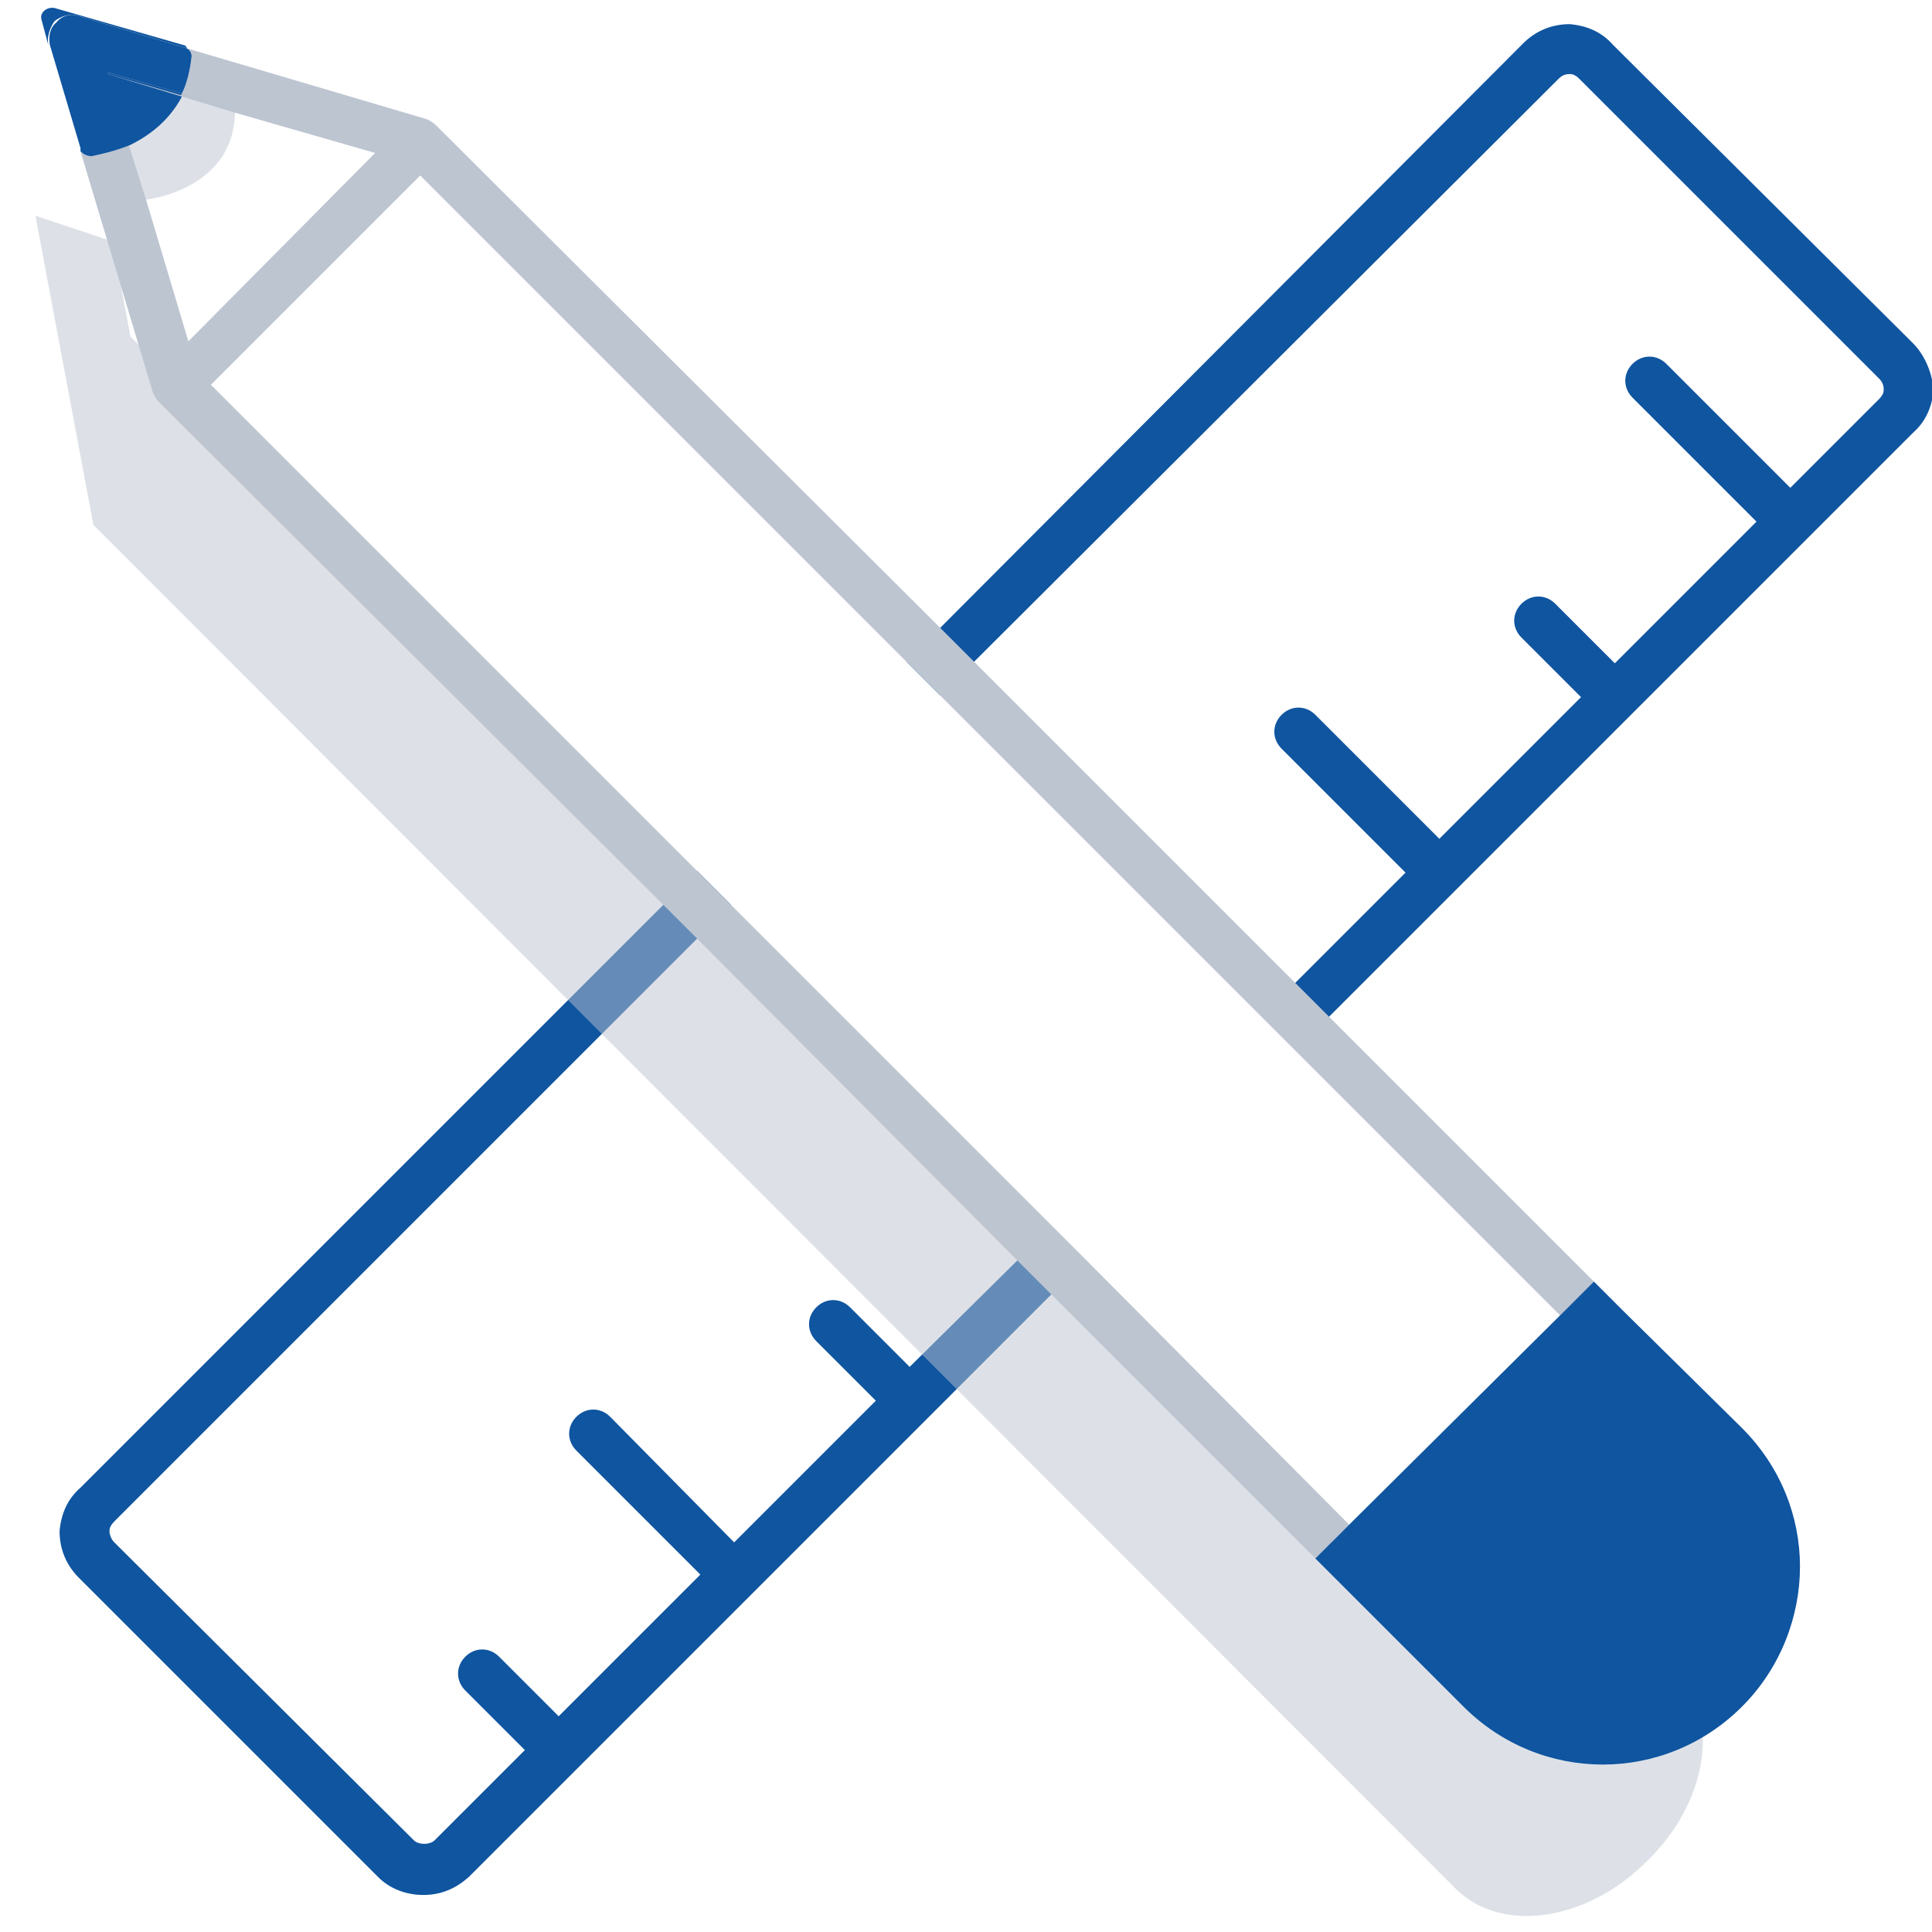
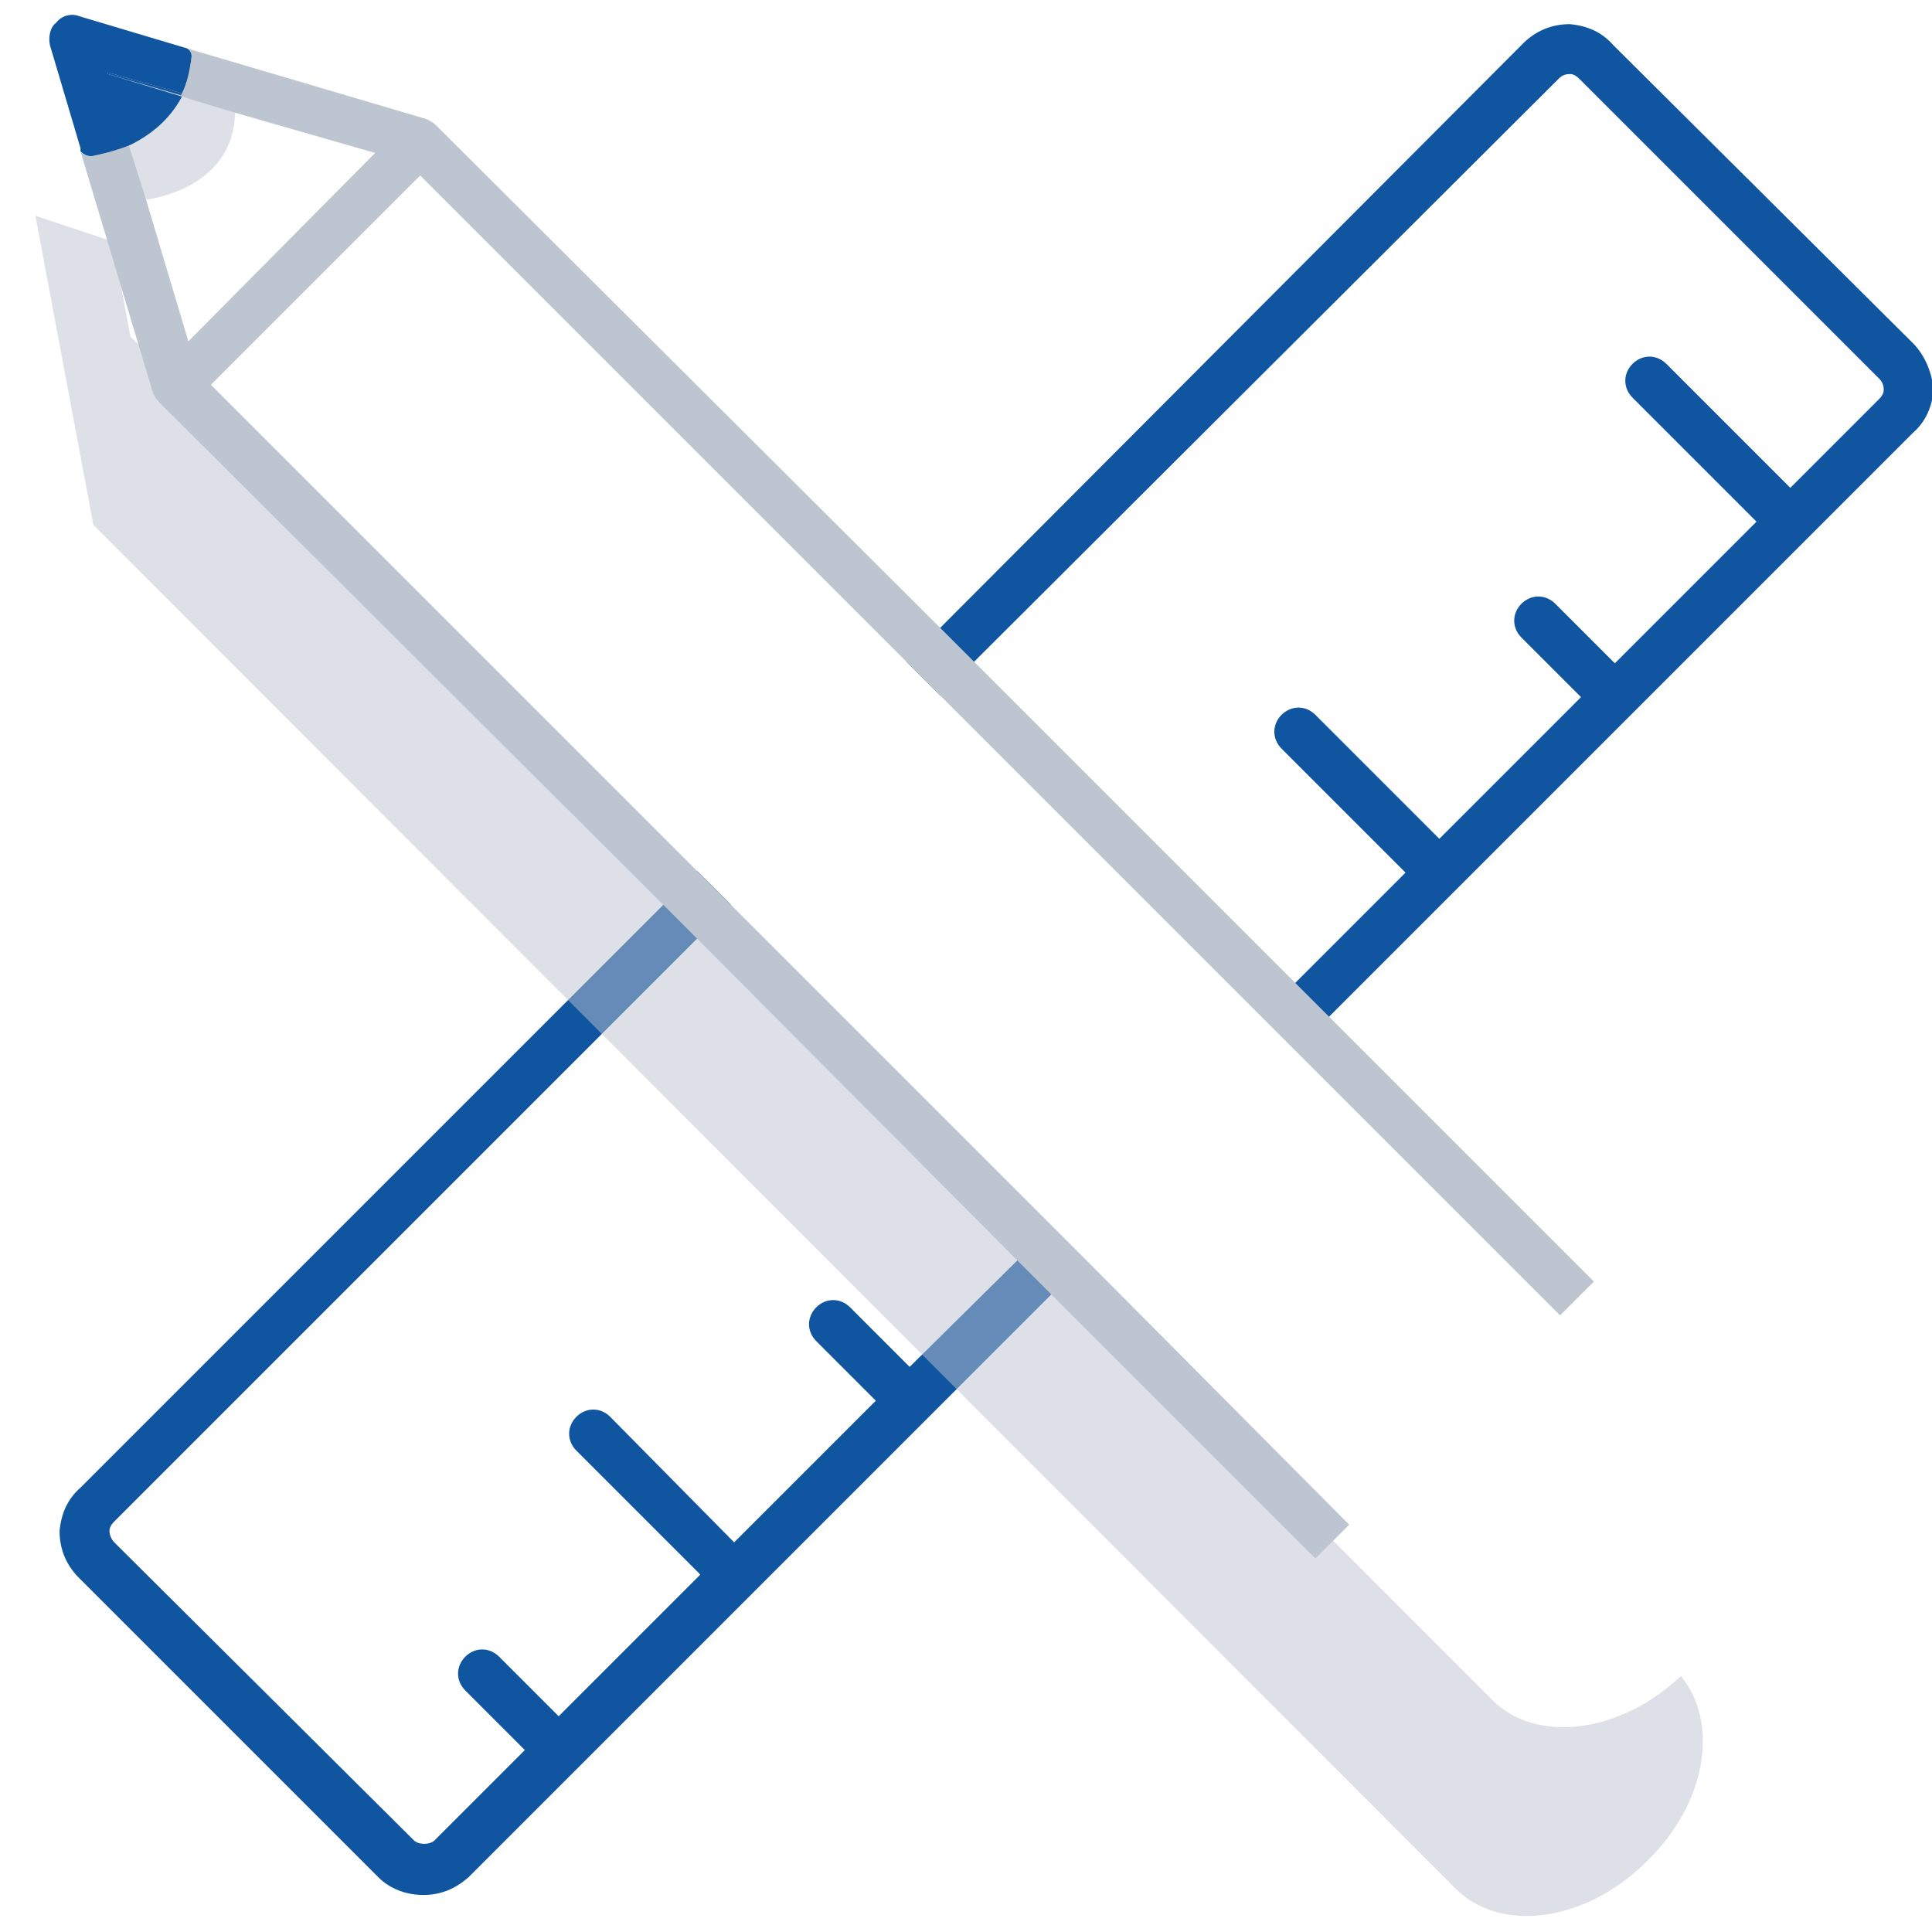
<svg xmlns="http://www.w3.org/2000/svg" version="1.1" id="Layer_1" x="0px" y="0px" viewBox="0 0 120 120" style="enable-background:new 0 0 120 120;" xml:space="preserve">
  <style type="text/css">
	.st0{fill:none;}
	.st1{fill:#0F55A0;}
	.st2{opacity:0.5;fill:#BDC5D1;enable-background:new    ;}
	.st3{fill:#BDC5D1;}
</style>
  <g>
    <path class="st0" d="M45.4,56.2l19.9,19.9l-8.8,8.8l-3.7-3.7c-0.6-0.6-1.5-0.6-2.1,0c-0.6,0.6-0.6,1.5,0,2.1l3.7,3.7l-8.8,8.8   L37.9,88c-0.6-0.6-1.5-0.6-2.1,0c-0.6,0.6-0.6,1.5,0,2.1l7.7,7.7l-8.8,8.8l-3.7-3.7c-0.6-0.6-1.5-0.6-2.1,0c-0.6,0.6-0.6,1.5,0,2.1   l3.7,3.7l-5.6,5.6c-0.3,0.3-1,0.3-1.3,0L7.1,95.8c-0.2-0.2-0.3-0.5-0.3-0.7c0-0.1,0-0.3,0.3-0.6l36.2-36.2L45.4,56.2z" />
    <path class="st0" d="M117,24.2c0,0.1,0,0.3-0.3,0.6l-5.5,5.5l-7.7-7.7c-0.6-0.6-1.5-0.6-2.1,0c-0.6,0.6-0.6,1.5,0,2.1l7.7,7.7   l-8.8,8.8l-3.7-3.7c-0.6-0.6-1.5-0.6-2.1,0c-0.6,0.6-0.6,1.5,0,2.1l3.7,3.7l-8.8,8.8l-7.7-7.7c-0.6-0.6-1.5-0.6-2.1,0   c-0.6,0.6-0.6,1.5,0,2.1l7.7,7.7l-8.9,8.9L58.4,43.2L96.8,4.9c0.2-0.2,0.4-0.3,0.7-0.3c0,0,0,0,0,0c0.1,0,0.3,0,0.6,0.3l18.6,18.6   C116.8,23.7,117,23.9,117,24.2z" />
    <path class="st1" d="M118.8,21.3L100.2,2.8c-0.7-0.8-1.6-1.2-2.7-1.3c-1.1,0-2.1,0.4-2.9,1.2L56.3,41.1l2.1,2.1L96.8,4.9   c0.2-0.2,0.4-0.3,0.7-0.3c0,0,0,0,0,0c0.1,0,0.3,0,0.6,0.3l18.6,18.6c0.2,0.2,0.3,0.4,0.3,0.7c0,0.1,0,0.3-0.3,0.6l-5.5,5.5   l-7.7-7.7c-0.6-0.6-1.5-0.6-2.1,0c-0.6,0.6-0.6,1.5,0,2.1l7.7,7.7l-8.8,8.8l-3.7-3.7c-0.6-0.6-1.5-0.6-2.1,0   c-0.6,0.6-0.6,1.5,0,2.1l3.7,3.7l-8.8,8.8l-7.7-7.7c-0.6-0.6-1.5-0.6-2.1,0c-0.6,0.6-0.6,1.5,0,2.1l7.7,7.7l-8.9,8.9l2.1,2.1   l38.3-38.3c0.8-0.7,1.2-1.6,1.3-2.7C120,23.2,119.6,22.1,118.8,21.3z M56.5,84.9l-3.7-3.7c-0.6-0.6-1.5-0.6-2.1,0   c-0.6,0.6-0.6,1.5,0,2.1l3.7,3.7l-8.8,8.8L37.9,88c-0.6-0.6-1.5-0.6-2.1,0c-0.6,0.6-0.6,1.5,0,2.1l7.7,7.7l-8.8,8.8l-3.7-3.7   c-0.6-0.6-1.5-0.6-2.1,0c-0.6,0.6-0.6,1.5,0,2.1l3.7,3.7l-5.6,5.6c-0.3,0.3-1,0.3-1.3,0L7.1,95.8c-0.2-0.2-0.3-0.5-0.3-0.7   c0-0.1,0-0.3,0.3-0.6l36.2-36.2l2.1-2.1l-2.1-2.1l-2.1,2.1L5,92.4c-0.8,0.7-1.2,1.6-1.3,2.7c0,1.1,0.4,2.1,1.2,2.9l18.6,18.6   c0.7,0.7,1.7,1.1,2.8,1.1s2-0.4,2.8-1.1l38.3-38.3l-2.1-2.1L56.5,84.9z" />
  </g>
  <path class="st2" d="M102.3,115.6c-3.8,3.8-9.1,4.5-11.9,1.7L5.8,32.6L2.2,13.4L7,15l1.1,5.9l84.6,84.7c2.7,2.7,7.9,2.1,11.7-1.5  C106.8,107,106,112,102.3,115.6z" />
  <path class="st3" d="M5,9.2L3.1,2.8L5,9.2C5,9.3,5,9.2,5,9.2z" />
  <path class="st3" d="M100.8,81.4L99,79.6l-2.1,2.1L80.4,65.2L56.3,41.1L26.1,10.9l-13,13l30.2,30.2l2.1,2.1l19.9,19.9l2.1,2.1  l16.4,16.5l-2.1,2.1l7.4,7.4c0,0-0.1-0.1-0.1-0.1L65.3,80.4l-2.1-2.1L43.3,58.3l-2.1-2.1L9.9,25c-0.2-0.2-0.3-0.4-0.4-0.6L5,9.4  c0.1,0.2,0.4,0.3,0.7,0.3C6.2,9.6,7.1,9.4,8,9c0,0,0,0,0,0l1.1,3.5l2.6,8.7L23.3,9.5L14.6,7l-3.3-1L6.7,4.6l0-0.1l4.6,1.3  c0.3-0.7,0.5-1.4,0.6-2.3c0-0.2-0.1-0.4-0.3-0.5l14.9,4.4c0.2,0.1,0.4,0.2,0.6,0.4L58.4,39L100.8,81.4z" />
-   <path class="st1" d="M111.8,97.3c0,3.1-1.2,6.3-3.6,8.7c-4.8,4.8-12.5,4.8-17.3,0l-9.2-9.2l2.1-2.1l13.1-13l2.1-2.1l1.8,1.8l7.4,7.3  C110.6,91.1,111.8,94.2,111.8,97.3z" />
  <path class="st2" d="M14.6,6.8c0,0,0,0.1,0,0.2c-0.1,4.5-4.8,5.3-5.5,5.4c-0.1,0-0.1,0-0.1,0L8,9c0,0,0,0,0,0c1.2-0.5,2.5-1.5,3.2-3  L6.7,4.6l0-0.1l4.6,1.3L14.6,6.8z" />
  <path class="st1" d="M11.3,5.8L6.7,4.5l0,0.1L11.3,6c-0.8,1.5-2,2.4-3.2,3c0,0,0,0,0,0C7.1,9.4,6.2,9.6,5.7,9.7  C5.4,9.7,5.2,9.6,5,9.4c0,0,0,0,0,0l0-0.1c0,0,0-0.1,0-0.1L3.1,2.8l0,0c-0.1-0.5,0-1.1,0.4-1.4C3.8,1,4.4,0.8,4.9,1l6.7,2  c0.2,0.1,0.3,0.3,0.3,0.5C11.8,4.4,11.6,5.2,11.3,5.8z" />
  <path class="st1" d="M6.7,4.5l4.6,1.3c0,0,0,0.1-0.1,0.1L6.7,4.6L6.7,4.5z" />
-   <path class="st1" d="M11.6,3L4.9,1C4.4,0.8,3.8,1,3.4,1.3C3.1,1.7,2.9,2.3,3,2.8L2.6,1.3C2.4,0.8,2.9,0.4,3.4,0.5l8,2.3  C11.5,2.8,11.6,2.9,11.6,3z" />
</svg>